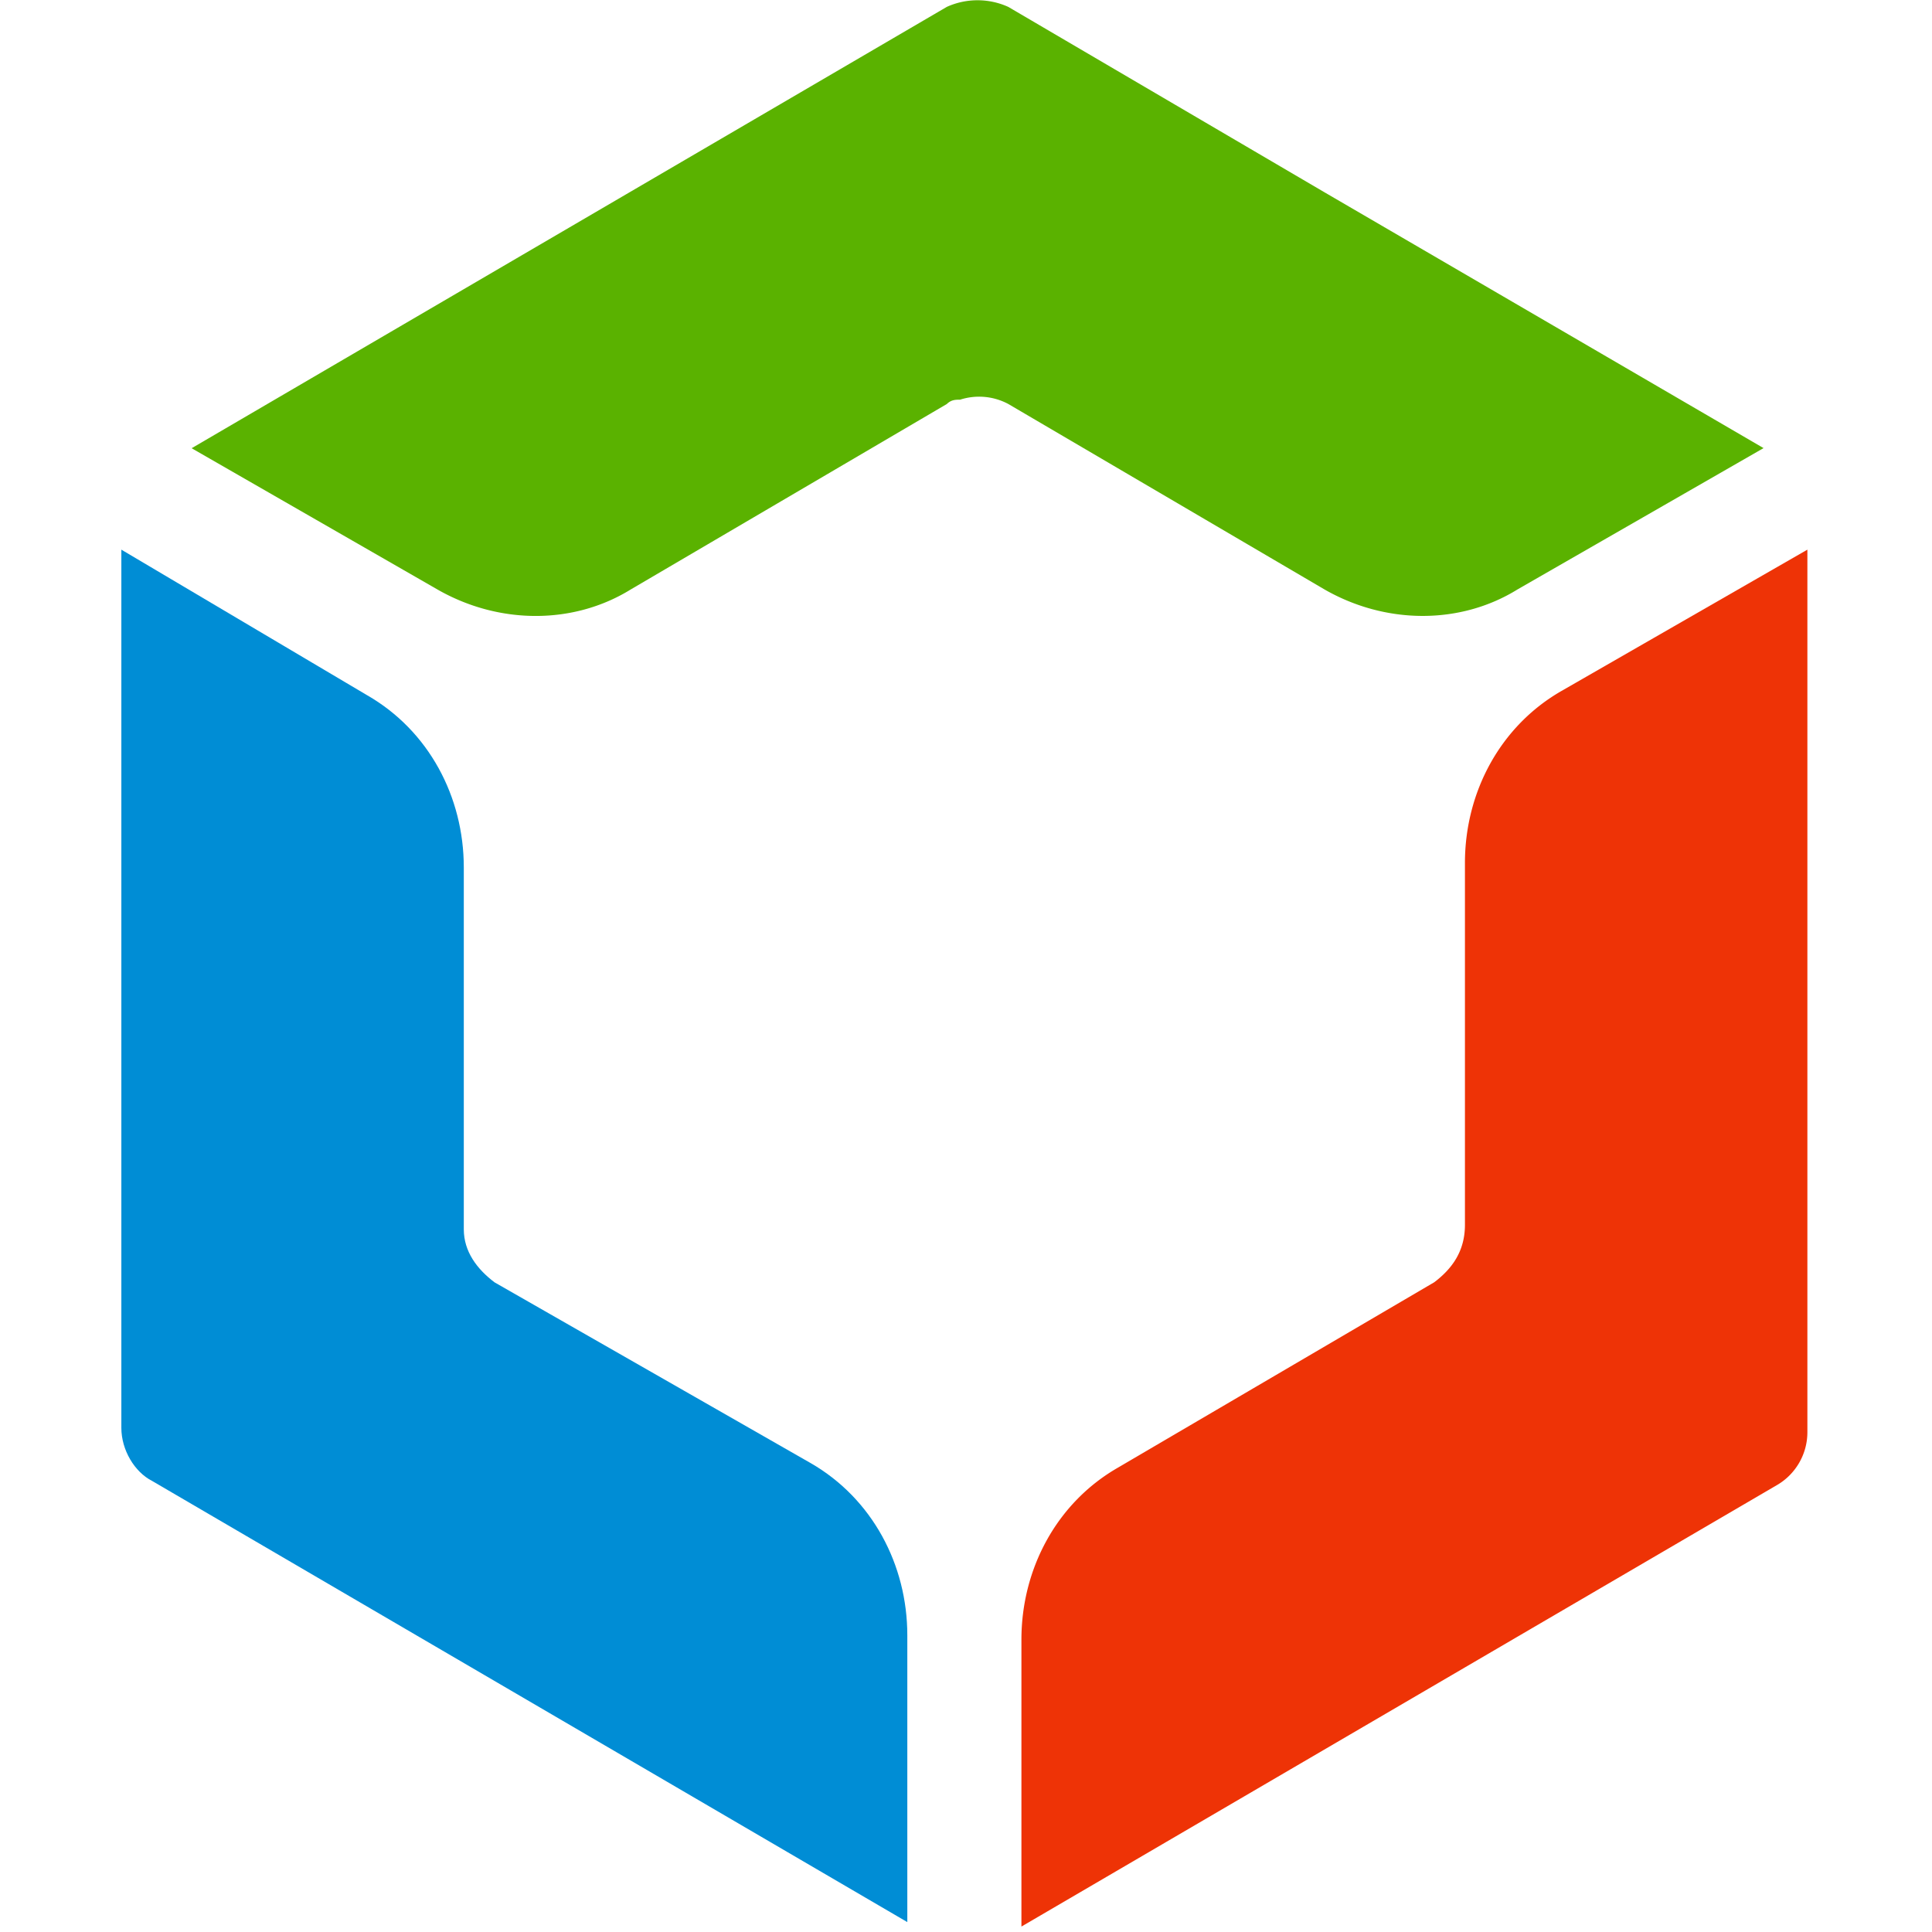
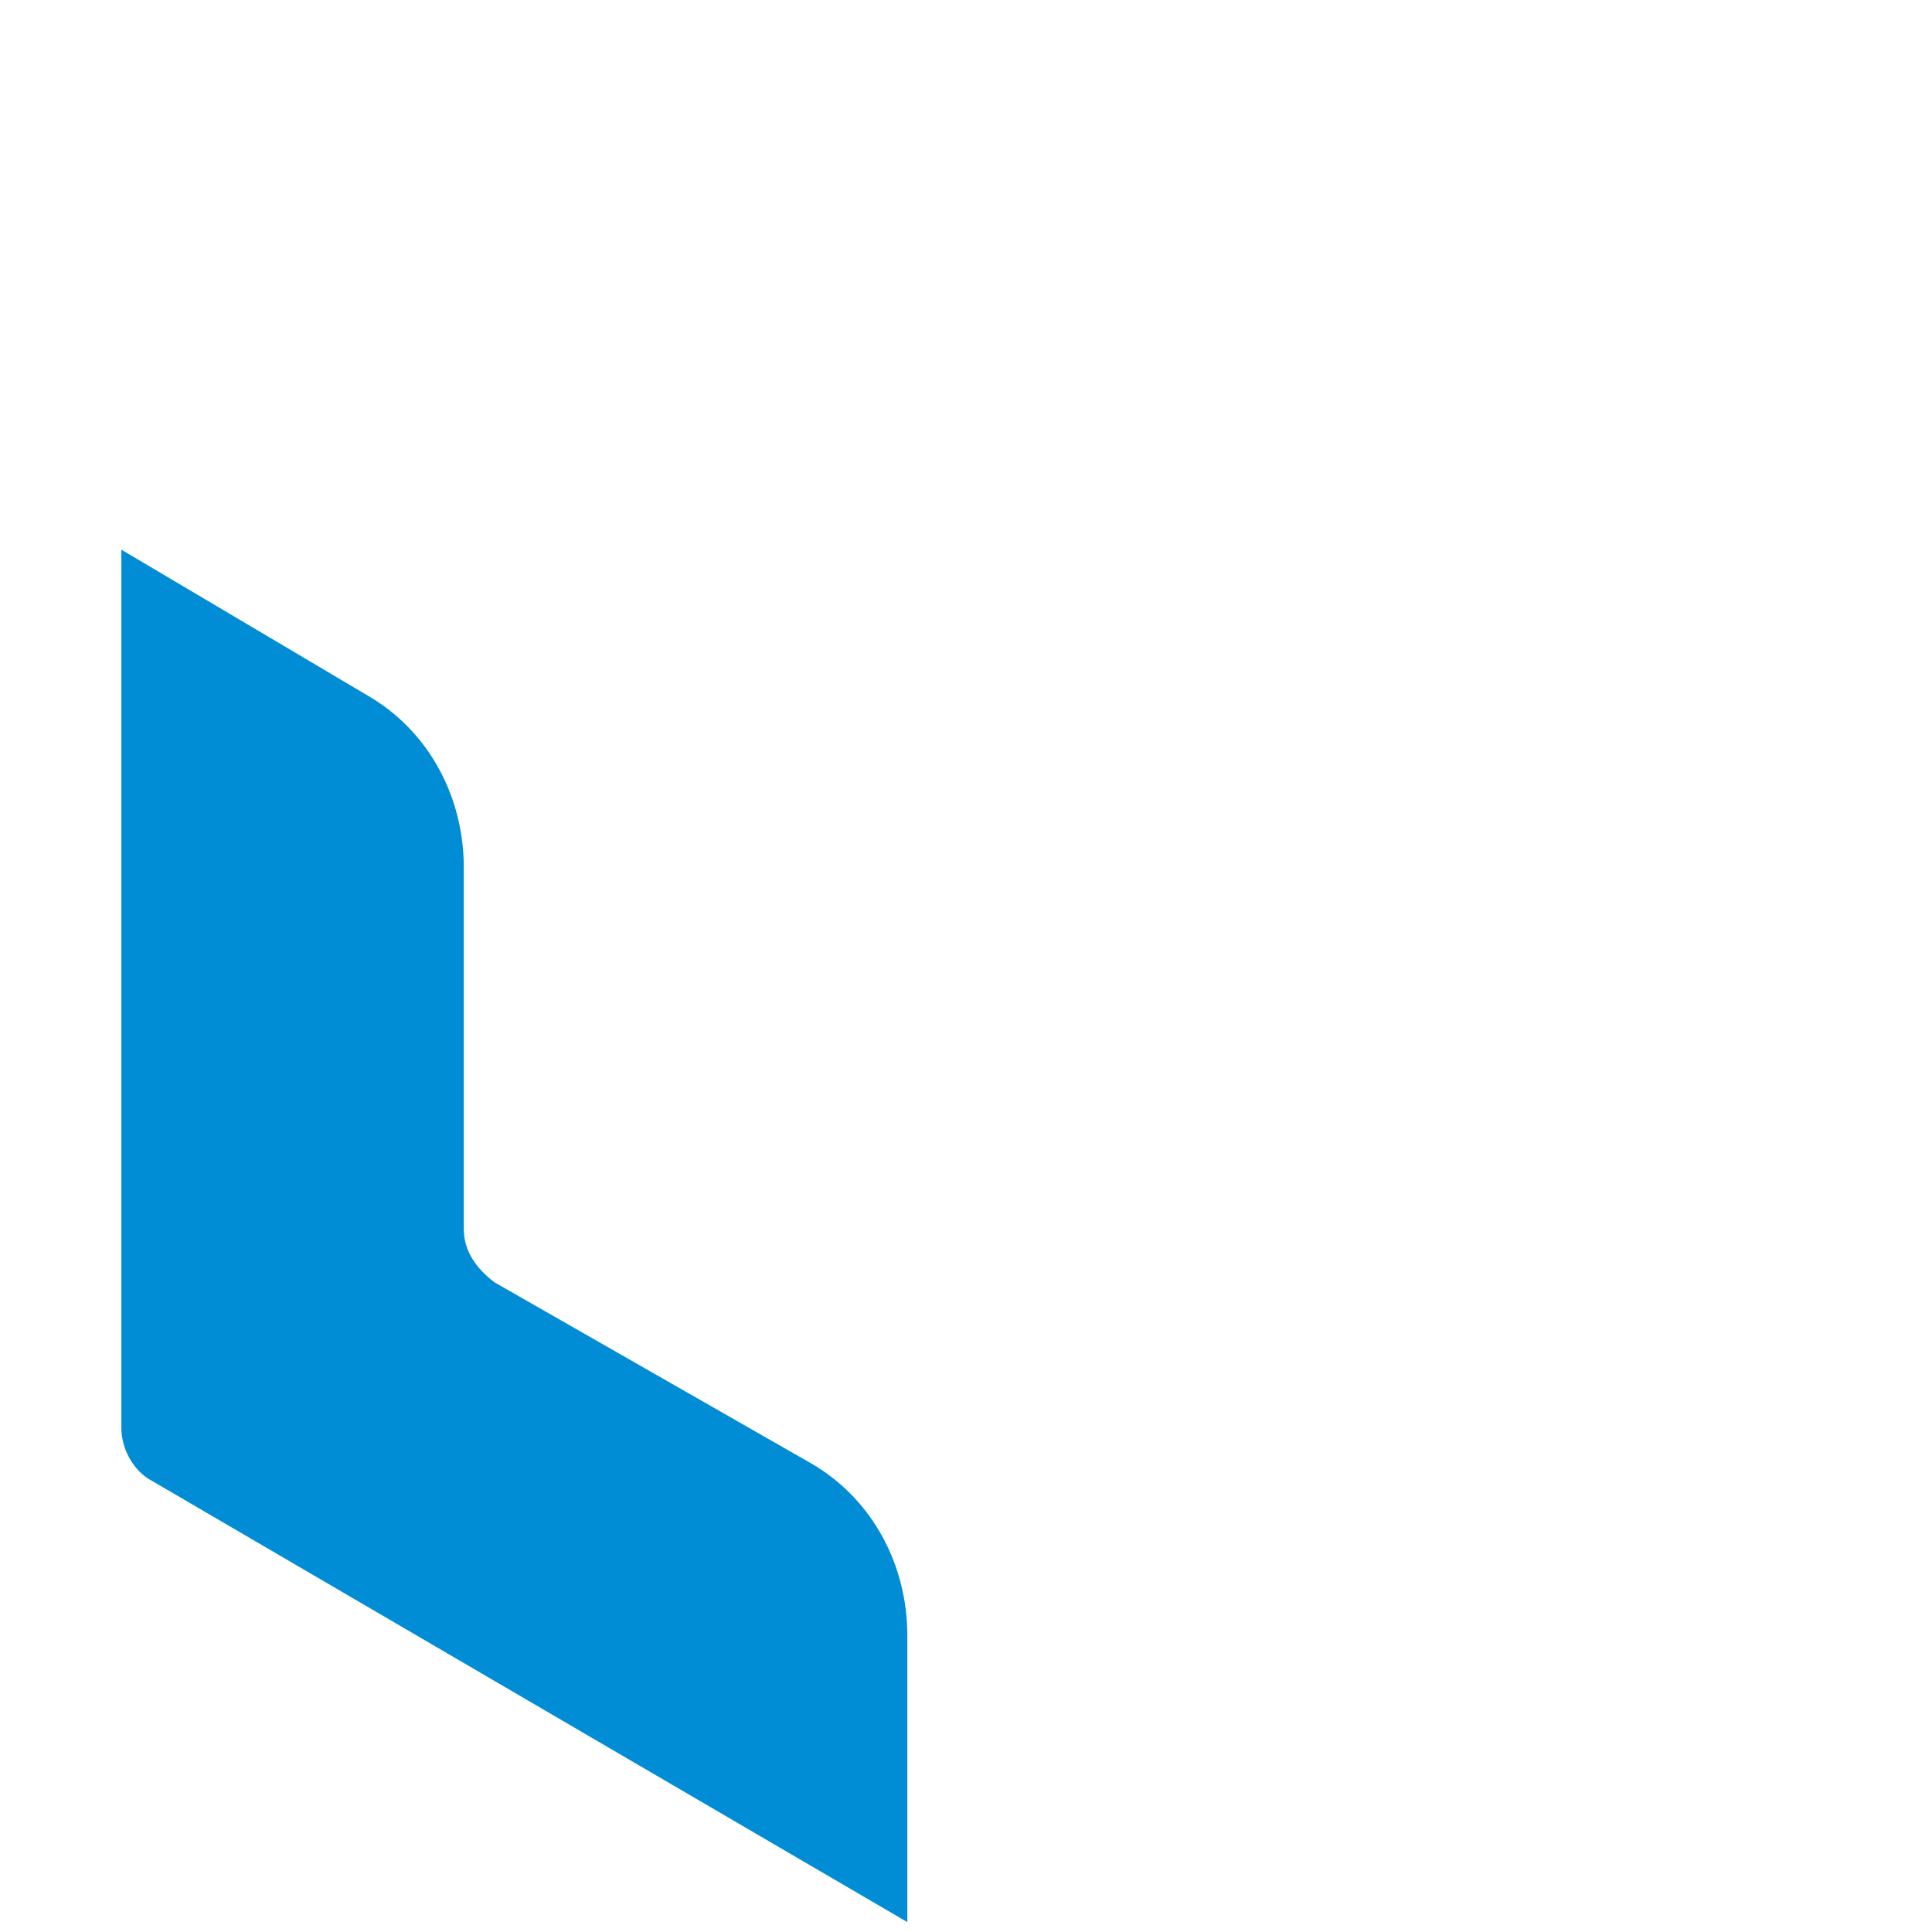
<svg xmlns="http://www.w3.org/2000/svg" t="1559028932332" class="icon" style="" viewBox="0 0 1024 1024" version="1.1" p-id="1752" width="64" height="64">
  <defs>
    <style type="text/css" />
  </defs>
  <path d="M245.824 651.52V459.776c0-37.44-18.56-72.512-51.2-91.264L64.32 291.328v465.472c0 11.712 6.976 23.36 16.256 28.096l400.32 233.856v-152c0-37.44-18.624-72.512-51.2-91.264L262.144 679.68c-9.344-7.04-16.32-16.384-16.32-28.096" fill="#008DD5" p-id="1753" />
-   <path d="M760.192 679.616l-167.616 98.24c-32.576 18.688-51.2 53.76-51.2 91.2v152.064l400.32-233.92a32.448 32.448 0 0 0 16.256-28.032v-467.84l-130.304 74.88c-32.576 18.688-51.2 53.76-51.2 91.2v191.808c0 14.08-6.976 23.36-16.256 30.4" fill="#EE3306" p-id="1754" />
-   <path d="M701.952 101.888L534.4 3.648a39.552 39.552 0 0 0-32.576 0L101.568 237.568l130.304 74.88c32.64 18.688 72.128 18.688 102.4 0l167.552-98.304c2.368-2.304 4.672-2.304 7.04-2.304a32.832 32.832 0 0 1 25.6 2.304l167.488 98.24c32.64 18.752 72.192 18.752 102.4 0l130.368-74.88-232.768-135.616z" fill="#5AB200" p-id="1755" />
</svg>